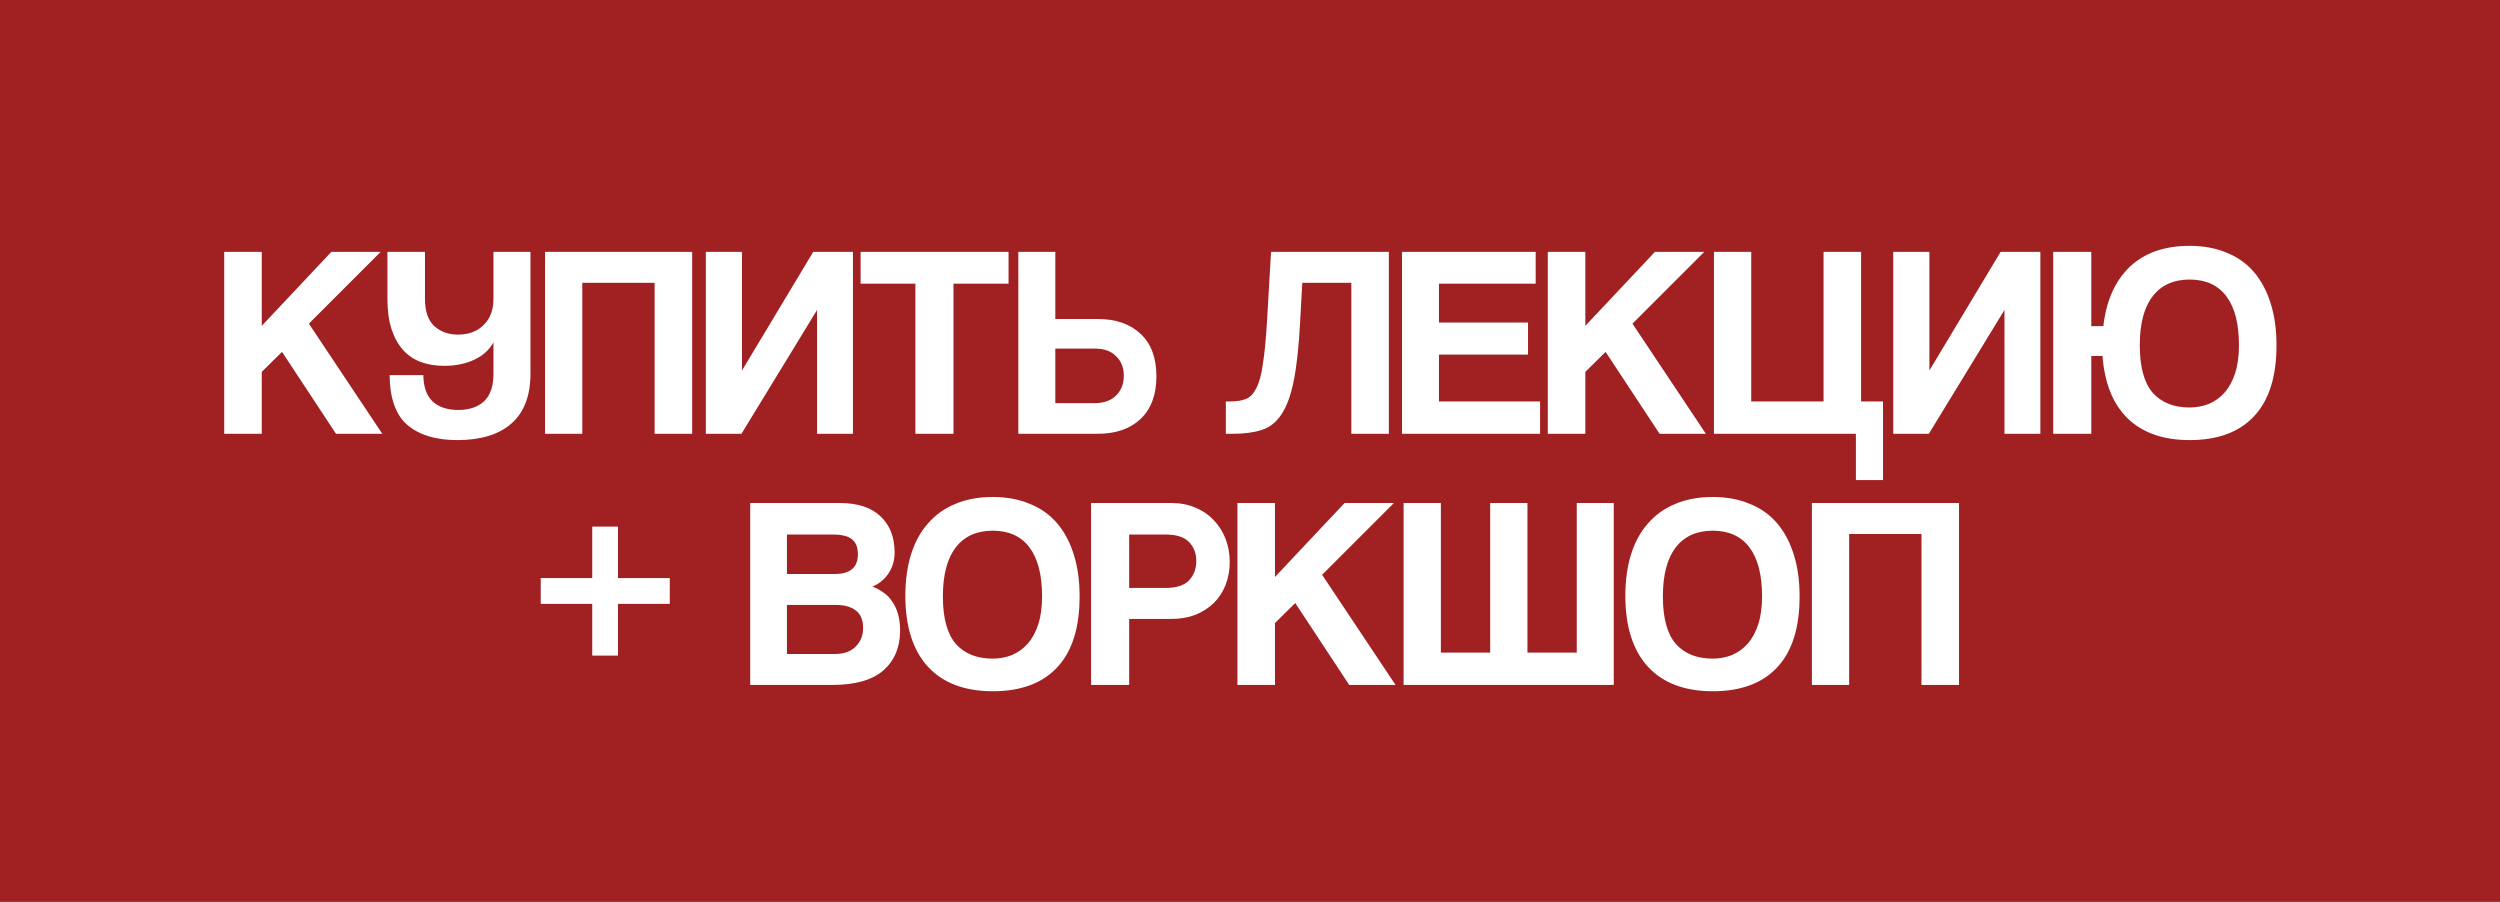
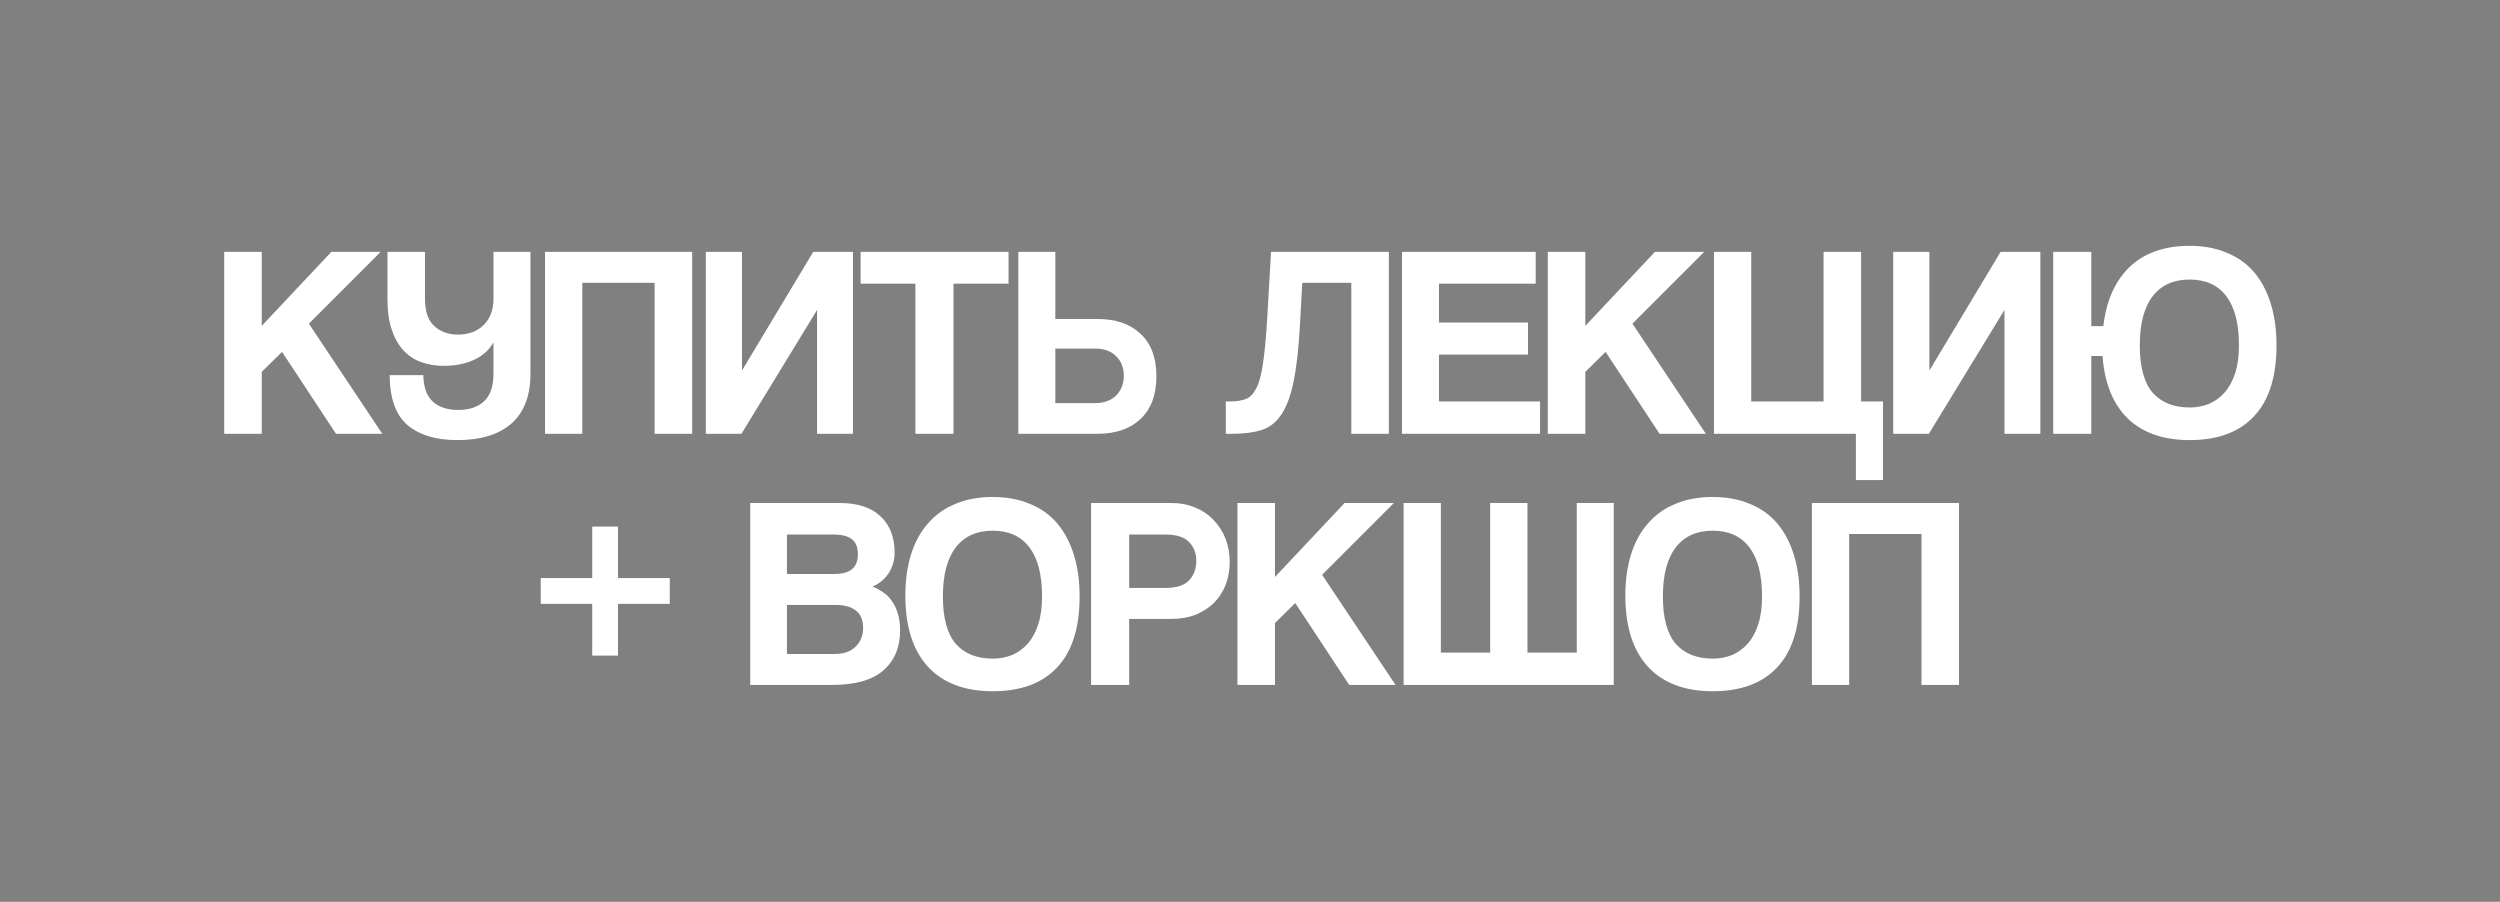
<svg xmlns="http://www.w3.org/2000/svg" width="219" height="79" viewBox="0 0 219 79" fill="none">
  <rect x="0" y="0" width="219" height="79" fill="#808080" stroke="none" />
-   <path d="M0 39.5V0H54.75H109.5H136.875H164.25H219V39.5V79H164.25H109.5H54.75H0V39.5Z" fill="#A12123" />
  <path d="M29.434 38L24.706 30.824L22.93 32.576V38H19.642V22.064H22.93V28.544L29.026 22.064H33.346L27.058 28.352L33.49 38H29.434ZM46.468 32.744C46.468 34.68 45.908 36.136 44.788 37.112C43.684 38.072 42.108 38.552 40.06 38.552C38.188 38.552 36.732 38.112 35.692 37.232C34.668 36.352 34.148 34.896 34.132 32.864H37.084C37.1 33.92 37.38 34.696 37.924 35.192C38.468 35.672 39.204 35.912 40.132 35.912C41.092 35.912 41.844 35.664 42.388 35.168C42.948 34.656 43.228 33.848 43.228 32.744V29.984C42.86 30.656 42.292 31.168 41.524 31.52C40.756 31.872 39.884 32.048 38.908 32.048C38.156 32.048 37.476 31.936 36.868 31.712C36.26 31.488 35.74 31.136 35.308 30.656C34.876 30.176 34.54 29.568 34.3 28.832C34.06 28.096 33.94 27.216 33.94 26.192V22.064H37.228V26.168C37.228 27.272 37.5 28.072 38.044 28.568C38.604 29.064 39.292 29.312 40.108 29.312C41.052 29.312 41.804 29.032 42.364 28.472C42.94 27.912 43.228 27.152 43.228 26.192V22.064H46.468V32.744ZM57.345 38V24.776H51.009V38H47.745V22.064H60.633V38H57.345ZM61.831 38V22.064H64.999V32.456L71.239 22.064H74.719V38H71.575V27.152L64.951 38H61.831ZM80.189 38V24.848H75.389V22.064H88.349V24.848H83.525V38H80.189ZM92.446 30.536V35.312H95.926C96.694 35.312 97.302 35.096 97.75 34.664C98.214 34.216 98.446 33.632 98.446 32.912C98.446 32.208 98.222 31.64 97.774 31.208C97.342 30.76 96.726 30.536 95.926 30.536H92.446ZM96.142 27.944C97.742 27.944 98.998 28.376 99.91 29.24C100.838 30.104 101.302 31.344 101.302 32.96C101.302 34.576 100.838 35.824 99.91 36.704C98.998 37.568 97.742 38 96.142 38H89.206V22.064H92.446V27.944H96.142ZM118.375 38V24.776H114.079L113.887 28.28C113.775 30.376 113.591 32.064 113.335 33.344C113.079 34.624 112.719 35.608 112.255 36.296C111.807 36.984 111.231 37.44 110.527 37.664C109.839 37.888 108.991 38 107.983 38H107.383V35.168H107.767C108.311 35.168 108.767 35.096 109.135 34.952C109.503 34.808 109.807 34.496 110.047 34.016C110.303 33.536 110.495 32.84 110.623 31.928C110.767 31.016 110.887 29.8 110.983 28.28L111.343 22.064H121.663V38H118.375ZM122.814 38V22.064H134.526V24.848H126.054V28.256H133.854V31.064H126.054V35.168H134.91V38H122.814ZM145.379 38L140.651 30.824L138.875 32.576V38H135.587V22.064H138.875V28.544L144.971 22.064H149.291L143.003 28.352L149.435 38H145.379ZM162.576 42.056V38H150.144V22.064H153.408V35.168H159.744V22.064H163.032V35.168H164.952V42.056H162.576ZM165.847 38V22.064H169.015V32.456L175.255 22.064H178.735V38H175.591V27.152L168.967 38H165.847ZM179.861 38V22.064H183.197V28.568H184.253C184.509 26.344 185.277 24.616 186.557 23.384C187.853 22.152 189.605 21.536 191.813 21.536C193.029 21.536 194.109 21.736 195.053 22.136C196.013 22.52 196.813 23.088 197.453 23.84C198.093 24.592 198.581 25.512 198.917 26.6C199.253 27.672 199.421 28.888 199.421 30.248C199.421 33 198.765 35.072 197.453 36.464C196.157 37.856 194.277 38.552 191.813 38.552C189.509 38.552 187.701 37.92 186.389 36.656C185.093 35.392 184.357 33.568 184.181 31.184H183.197V38H179.861ZM191.813 35.696C192.405 35.696 192.965 35.592 193.493 35.384C194.021 35.16 194.477 34.832 194.861 34.4C195.261 33.952 195.573 33.384 195.797 32.696C196.021 32.008 196.133 31.192 196.133 30.248C196.133 28.36 195.765 26.928 195.029 25.952C194.293 24.976 193.221 24.488 191.813 24.488C190.405 24.488 189.325 24.976 188.573 25.952C187.821 26.928 187.445 28.36 187.445 30.248C187.445 32.136 187.821 33.52 188.573 34.4C189.341 35.264 190.421 35.696 191.813 35.696ZM51.88 57.432V52.896H47.368V50.64H51.88V46.128H54.136V50.64H58.672V52.896H54.136V57.432H51.88ZM73.16 57.288C73.928 57.288 74.528 57.072 74.96 56.64C75.392 56.208 75.608 55.664 75.608 55.008C75.608 54.304 75.392 53.792 74.96 53.472C74.544 53.152 73.96 52.992 73.208 52.992H68.936V57.288H73.16ZM68.936 46.824V50.28H73.136C74.48 50.28 75.152 49.704 75.152 48.552C75.152 47.944 74.976 47.504 74.624 47.232C74.288 46.96 73.728 46.824 72.944 46.824H68.936ZM65.72 60V44.064H73.568C75.136 44.064 76.328 44.456 77.144 45.24C77.96 46.008 78.368 47.064 78.368 48.408C78.368 49.096 78.184 49.712 77.816 50.256C77.448 50.784 76.984 51.16 76.424 51.384C76.76 51.512 77.072 51.68 77.36 51.888C77.664 52.08 77.92 52.336 78.128 52.656C78.352 52.96 78.528 53.328 78.656 53.76C78.784 54.176 78.848 54.672 78.848 55.248C78.848 56.704 78.36 57.864 77.384 58.728C76.408 59.576 74.912 60 72.896 60H65.72ZM86.965 57.696C87.557 57.696 88.117 57.592 88.645 57.384C89.173 57.16 89.629 56.832 90.013 56.4C90.413 55.952 90.725 55.384 90.949 54.696C91.173 54.008 91.285 53.192 91.285 52.248C91.285 50.36 90.917 48.928 90.181 47.952C89.445 46.976 88.373 46.488 86.965 46.488C85.557 46.488 84.477 46.976 83.725 47.952C82.973 48.928 82.597 50.36 82.597 52.248C82.597 54.136 82.973 55.52 83.725 56.4C84.493 57.264 85.573 57.696 86.965 57.696ZM86.965 60.552C84.501 60.552 82.605 59.832 81.277 58.392C79.965 56.952 79.309 54.88 79.309 52.176C79.309 50.832 79.477 49.624 79.813 48.552C80.149 47.48 80.645 46.576 81.301 45.84C81.957 45.088 82.757 44.52 83.701 44.136C84.645 43.736 85.733 43.536 86.965 43.536C88.181 43.536 89.261 43.736 90.205 44.136C91.165 44.52 91.965 45.088 92.605 45.84C93.245 46.592 93.733 47.512 94.069 48.6C94.405 49.672 94.573 50.888 94.573 52.248C94.573 55 93.917 57.072 92.605 58.464C91.309 59.856 89.429 60.552 86.965 60.552ZM102.083 51.504C103.043 51.504 103.731 51.288 104.147 50.856C104.579 50.408 104.795 49.832 104.795 49.128C104.795 48.456 104.579 47.904 104.147 47.472C103.731 47.04 103.043 46.824 102.083 46.824H98.915V51.504H102.083ZM95.579 60V44.064H102.611C103.395 44.064 104.099 44.2 104.723 44.472C105.347 44.728 105.883 45.096 106.331 45.576C106.779 46.04 107.123 46.584 107.363 47.208C107.603 47.832 107.723 48.504 107.723 49.224C107.723 49.944 107.603 50.616 107.363 51.24C107.123 51.848 106.779 52.376 106.331 52.824C105.883 53.256 105.347 53.6 104.723 53.856C104.099 54.096 103.395 54.216 102.611 54.216H98.915V60H95.579ZM118.192 60L113.464 52.824L111.688 54.576V60H108.4V44.064H111.688V50.544L117.784 44.064H122.104L115.816 50.352L122.248 60H118.192ZM122.956 60V44.064H126.22V57.168H130.54V44.064H133.804V57.168H138.124V44.064H141.364V60H122.956ZM150.036 57.696C150.628 57.696 151.188 57.592 151.716 57.384C152.244 57.16 152.7 56.832 153.084 56.4C153.484 55.952 153.796 55.384 154.02 54.696C154.244 54.008 154.356 53.192 154.356 52.248C154.356 50.36 153.988 48.928 153.252 47.952C152.516 46.976 151.444 46.488 150.036 46.488C148.628 46.488 147.548 46.976 146.796 47.952C146.044 48.928 145.668 50.36 145.668 52.248C145.668 54.136 146.044 55.52 146.796 56.4C147.564 57.264 148.644 57.696 150.036 57.696ZM150.036 60.552C147.572 60.552 145.676 59.832 144.348 58.392C143.036 56.952 142.38 54.88 142.38 52.176C142.38 50.832 142.548 49.624 142.884 48.552C143.22 47.48 143.716 46.576 144.372 45.84C145.028 45.088 145.828 44.52 146.772 44.136C147.716 43.736 148.804 43.536 150.036 43.536C151.252 43.536 152.332 43.736 153.276 44.136C154.236 44.52 155.036 45.088 155.676 45.84C156.316 46.592 156.804 47.512 157.14 48.6C157.476 49.672 157.644 50.888 157.644 52.248C157.644 55 156.988 57.072 155.676 58.464C154.38 59.856 152.5 60.552 150.036 60.552ZM168.322 60V46.776H161.986V60H158.722V44.064H171.61V60H168.322Z" fill="white" />
</svg>